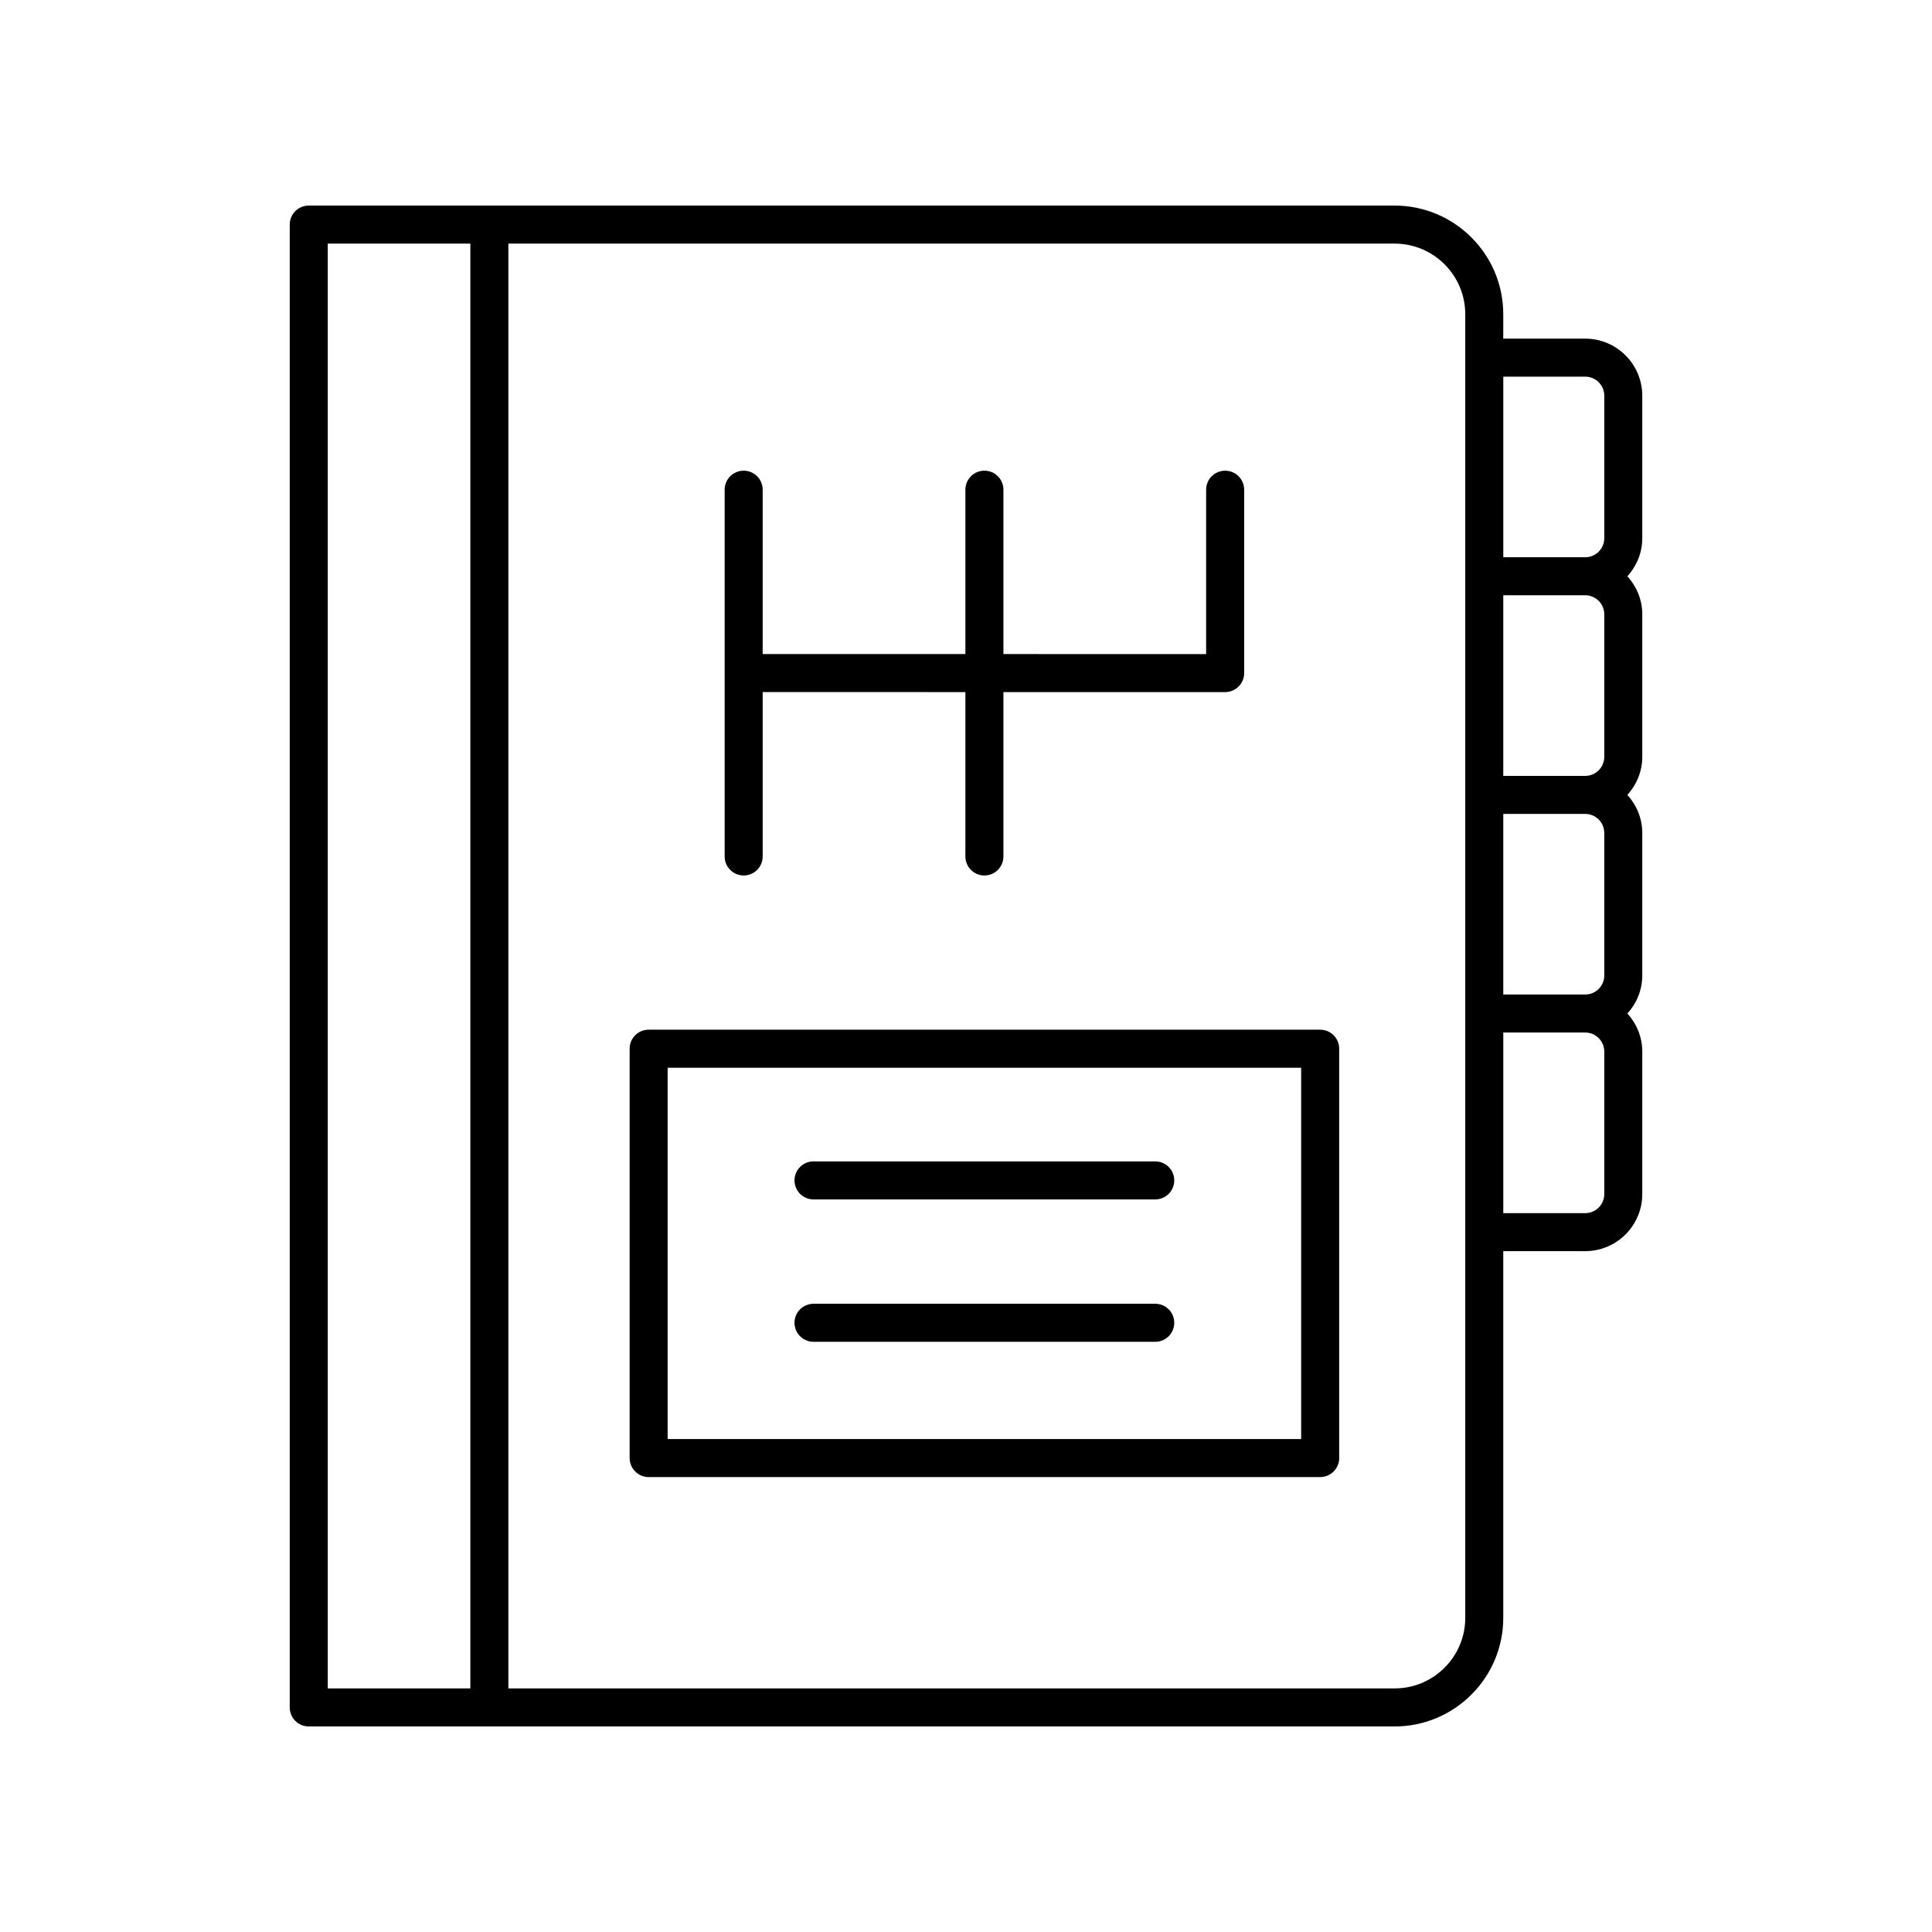
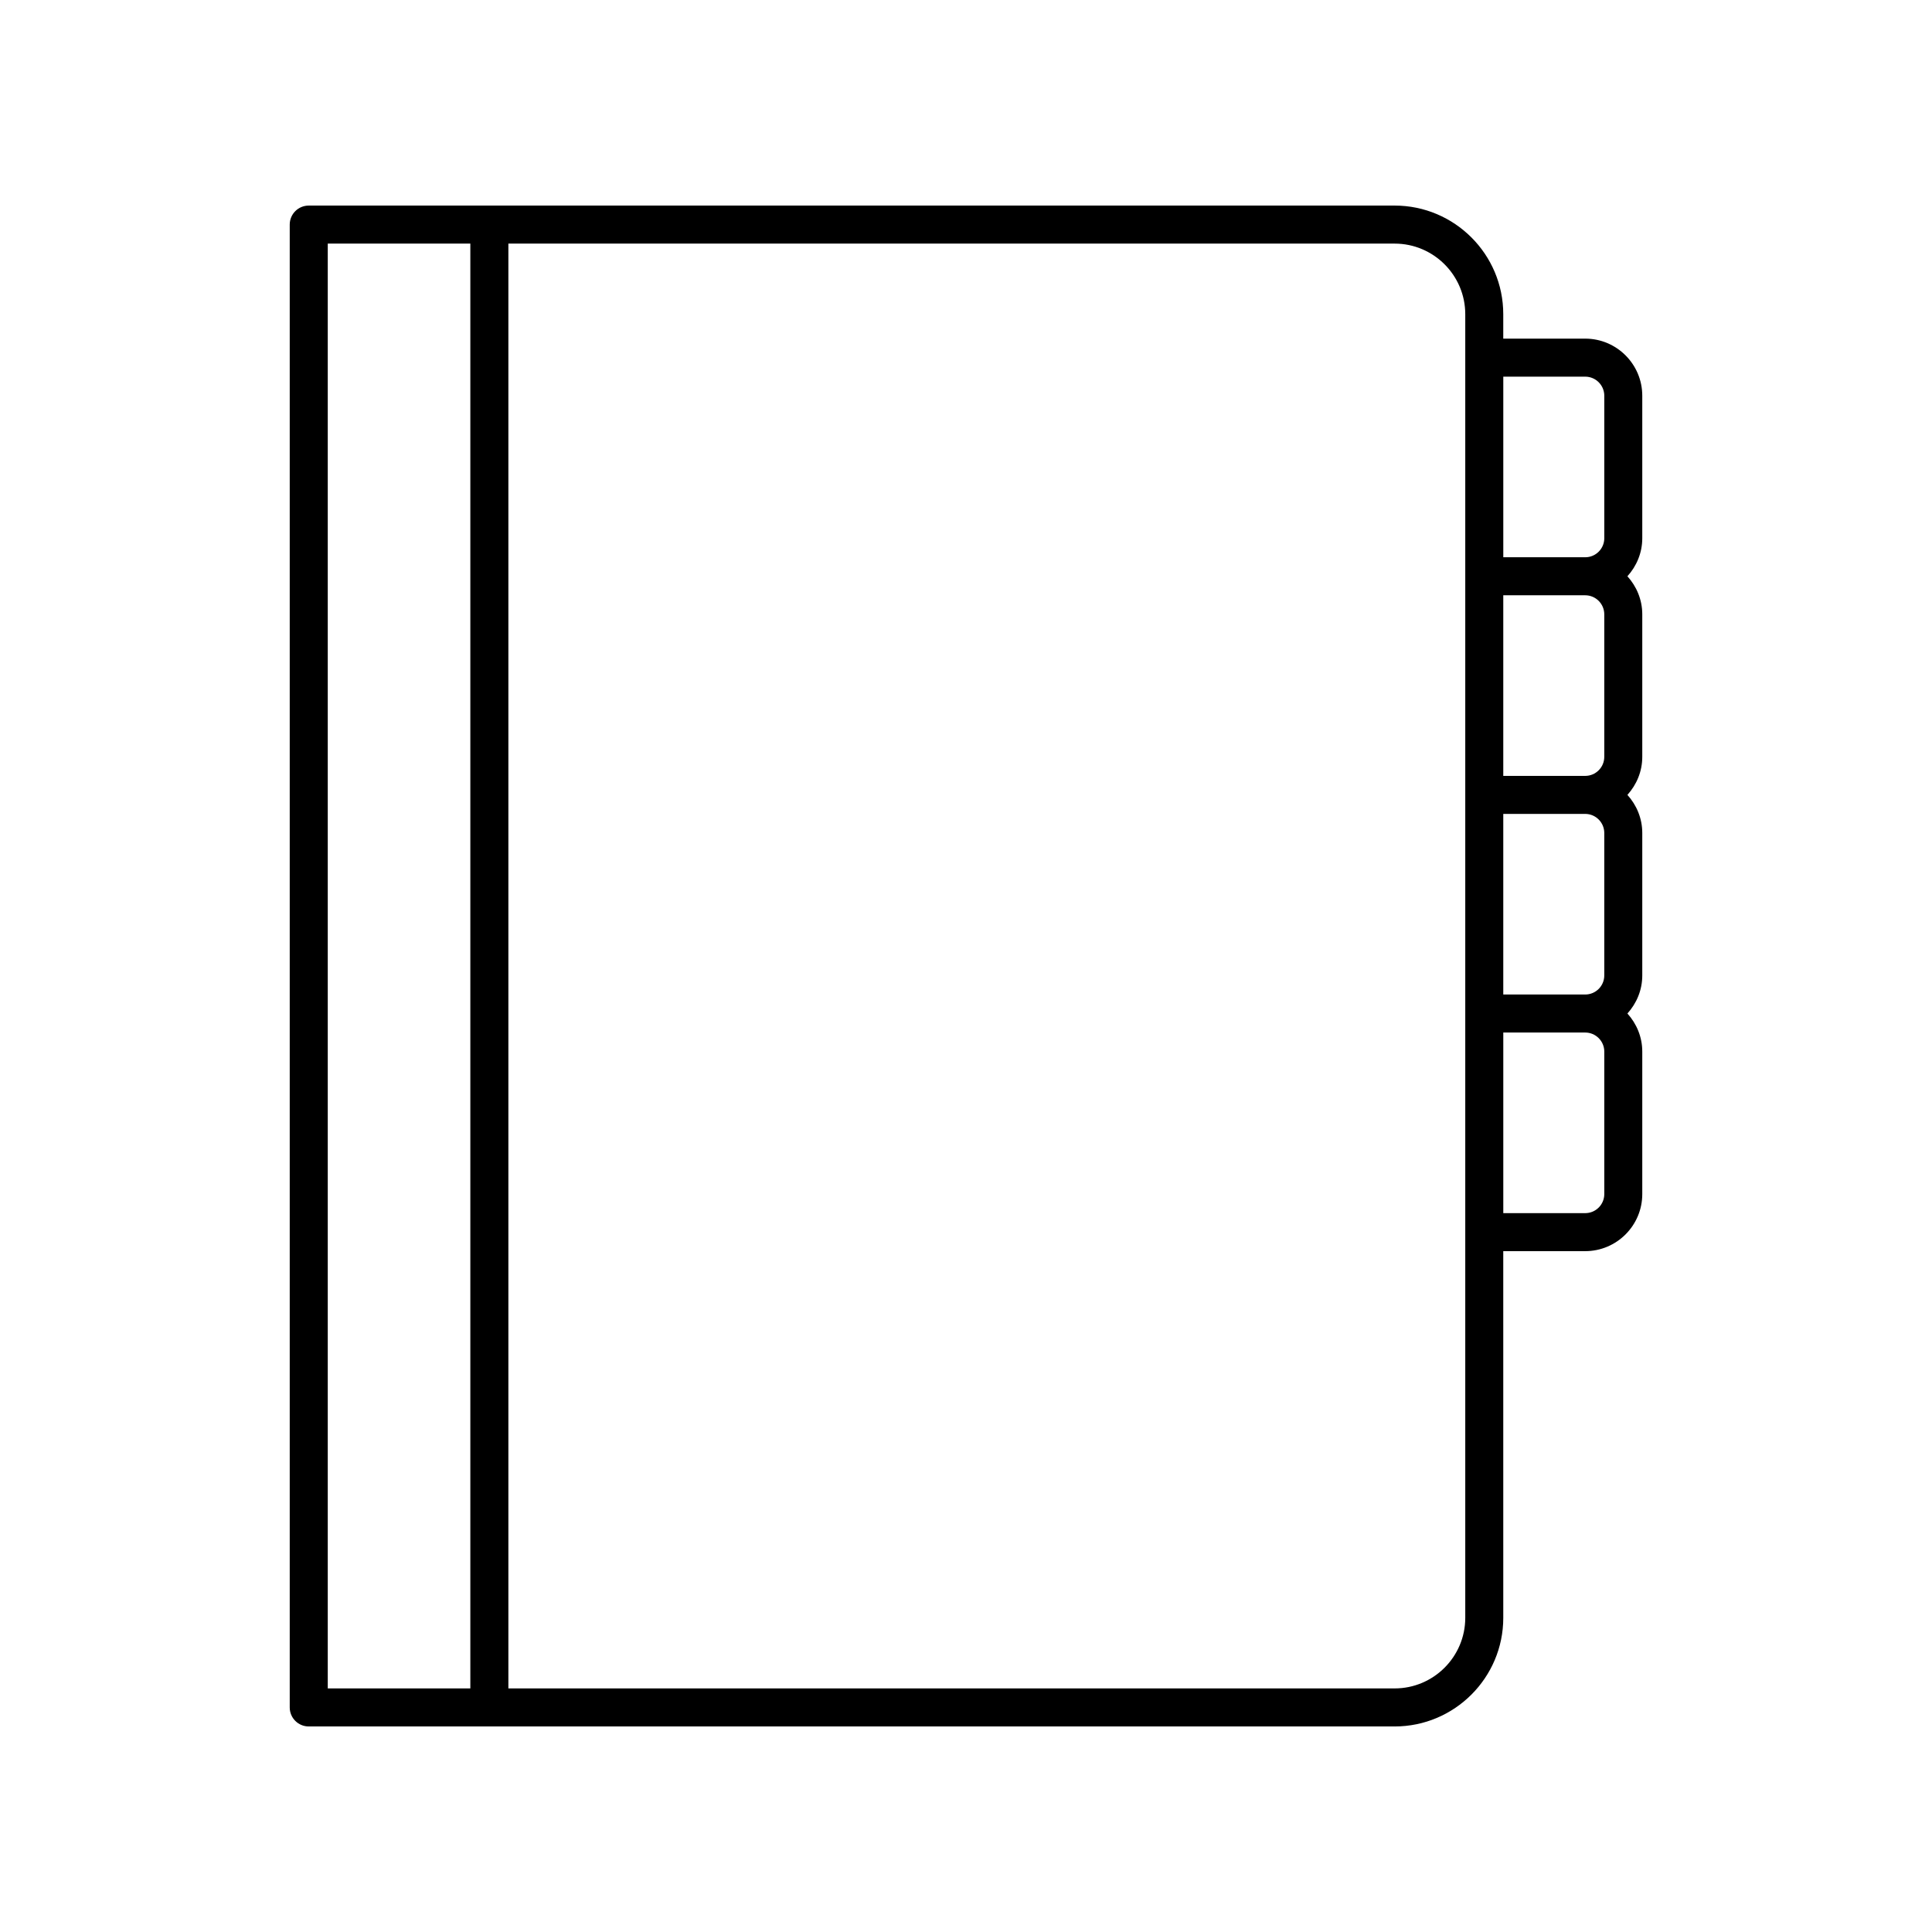
<svg xmlns="http://www.w3.org/2000/svg" fill="#000000" width="800px" height="800px" version="1.1" viewBox="144 144 512 512">
  <g>
    <path d="m513.59 198.48h-287.77c-2.785 0-5.039 2.254-5.039 5.039v392.97c0 2.785 2.254 5.039 5.039 5.039h287.77c15.875 0 28.793-12.914 28.793-28.785l-0.004-97.176h21.711c8.344 0 15.129-6.785 15.129-15.125v-37.762c0-3.891-1.516-7.406-3.938-10.09 2.422-2.684 3.938-6.199 3.938-10.086v-37.762c0-3.891-1.516-7.406-3.938-10.09 2.422-2.684 3.938-6.199 3.938-10.086v-37.762c0-3.891-1.516-7.406-3.938-10.09 2.422-2.684 3.938-6.199 3.938-10.086v-37.762c0-8.344-6.785-15.129-15.129-15.129h-21.711v-6.477c0-15.871-12.914-28.785-28.793-28.785zm55.559 108.33v37.762c0 2.785-2.269 5.047-5.055 5.047h-21.711v-47.863h21.711c2.785 0 5.055 2.269 5.055 5.055zm0 57.938v37.762c0 2.785-2.269 5.047-5.055 5.047h-21.711v-47.863h21.711c2.785 0 5.055 2.269 5.055 5.055zm-338.29-156.19h37.785v382.89h-37.785zm301.45 364.18c0 10.316-8.391 18.711-18.715 18.711h-234.87v-382.89h234.87c10.32 0 18.715 8.395 18.715 18.711zm36.844-112.29c0 2.785-2.269 5.047-5.055 5.047h-21.711v-47.863h21.711c2.785 0 5.055 2.269 5.055 5.055zm-5.055-216.63c2.785 0 5.055 2.269 5.055 5.055v37.762c0 2.785-2.269 5.047-5.055 5.047h-21.711v-47.863z" />
-     <path d="m493.86 416.88h-177.96c-2.785 0-5.039 2.254-5.039 5.039v108.48c0 2.785 2.254 5.039 5.039 5.039h177.96c2.785 0 5.039-2.254 5.039-5.039v-108.48c0-2.785-2.254-5.039-5.035-5.039zm-5.039 108.49h-167.89v-98.41h167.89z" />
-     <path d="m359.59 461.86h90.562c2.785 0 5.039-2.254 5.039-5.039 0-2.785-2.254-5.039-5.039-5.039h-90.562c-2.785 0-5.039 2.254-5.039 5.039 0.004 2.785 2.258 5.039 5.039 5.039z" />
-     <path d="m359.59 499.59h90.562c2.785 0 5.039-2.254 5.039-5.039 0-2.785-2.254-5.039-5.039-5.039l-90.562 0.004c-2.785 0-5.039 2.254-5.039 5.039 0.004 2.781 2.258 5.035 5.039 5.035z" />
-     <path d="m341.08 376.01c2.785 0 5.039-2.254 5.039-5.039v-43.562l53.719 0.004v43.562c0 2.785 2.254 5.039 5.039 5.039s5.039-2.254 5.039-5.039v-43.562h58.758c2.785 0 5.039-2.254 5.039-5.039v-48.594c0-2.785-2.254-5.039-5.039-5.039-2.785 0-5.039 2.254-5.039 5.039v43.559l-53.719-0.004v-43.559c0-2.785-2.254-5.039-5.039-5.039s-5.039 2.254-5.039 5.039v43.559h-53.719v-43.559c0-2.785-2.254-5.039-5.039-5.039-2.785 0-5.039 2.254-5.039 5.039v97.195c0 2.785 2.254 5.039 5.039 5.039z" />
  </g>
</svg>